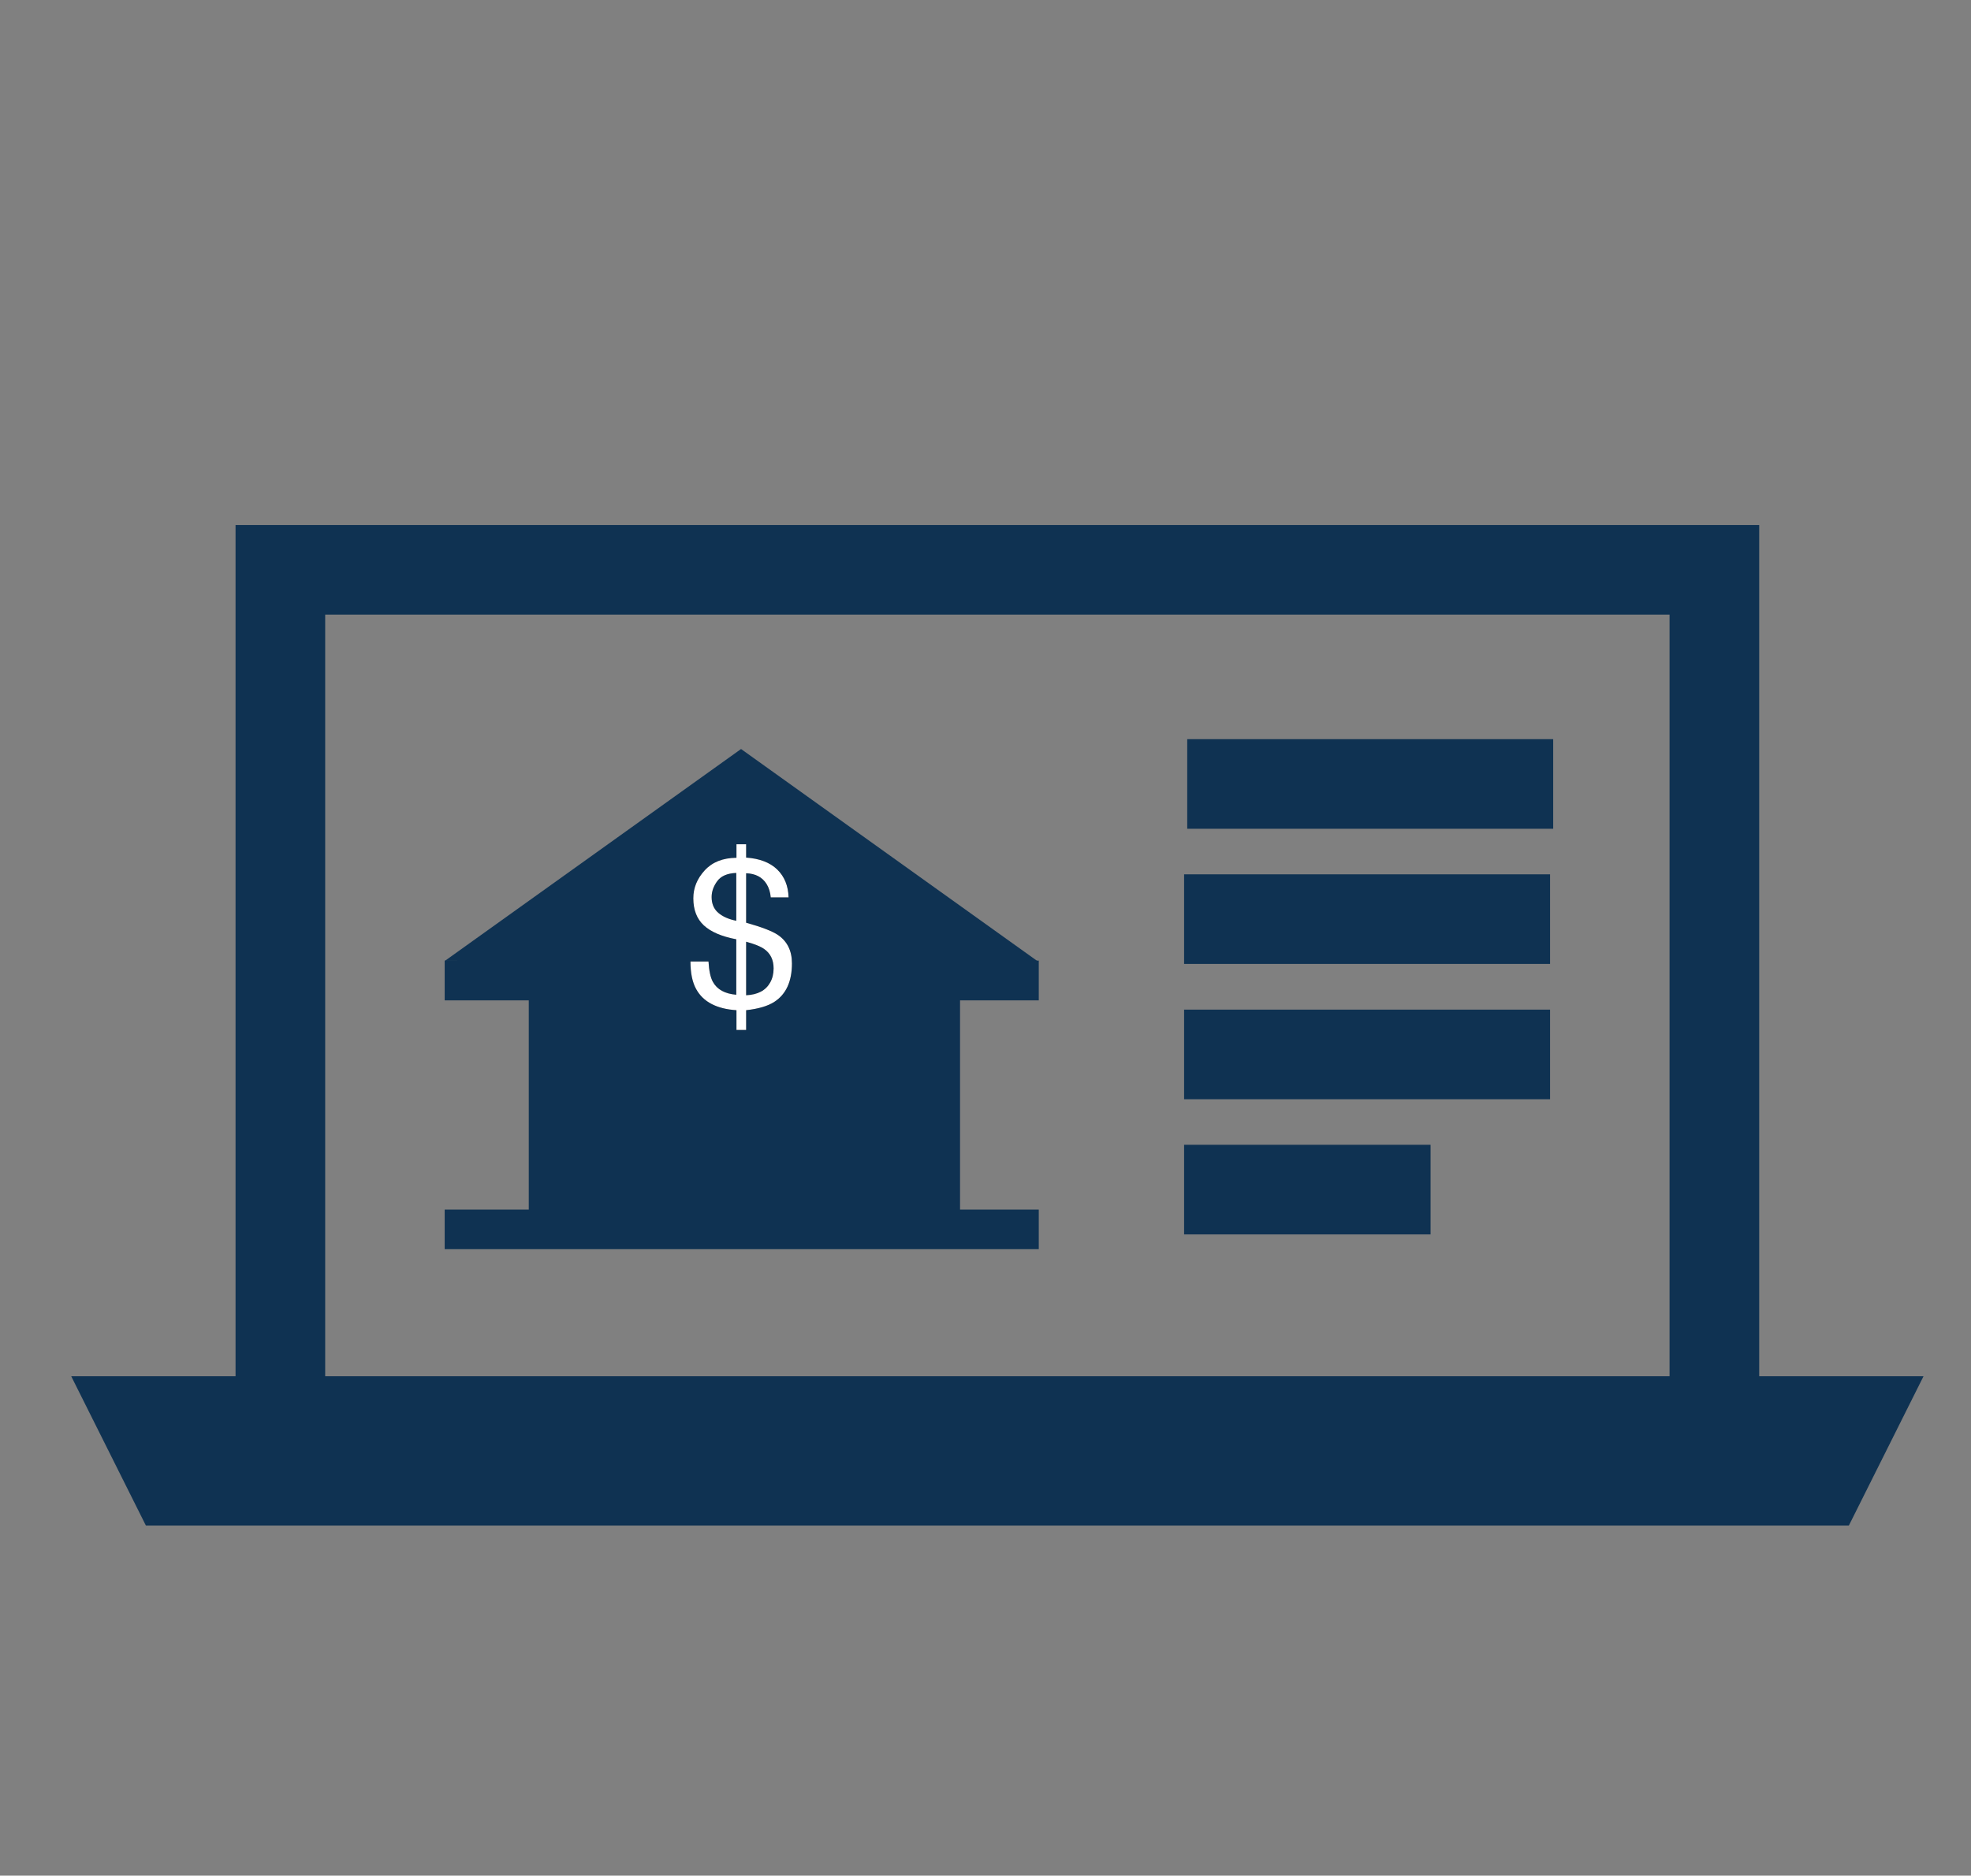
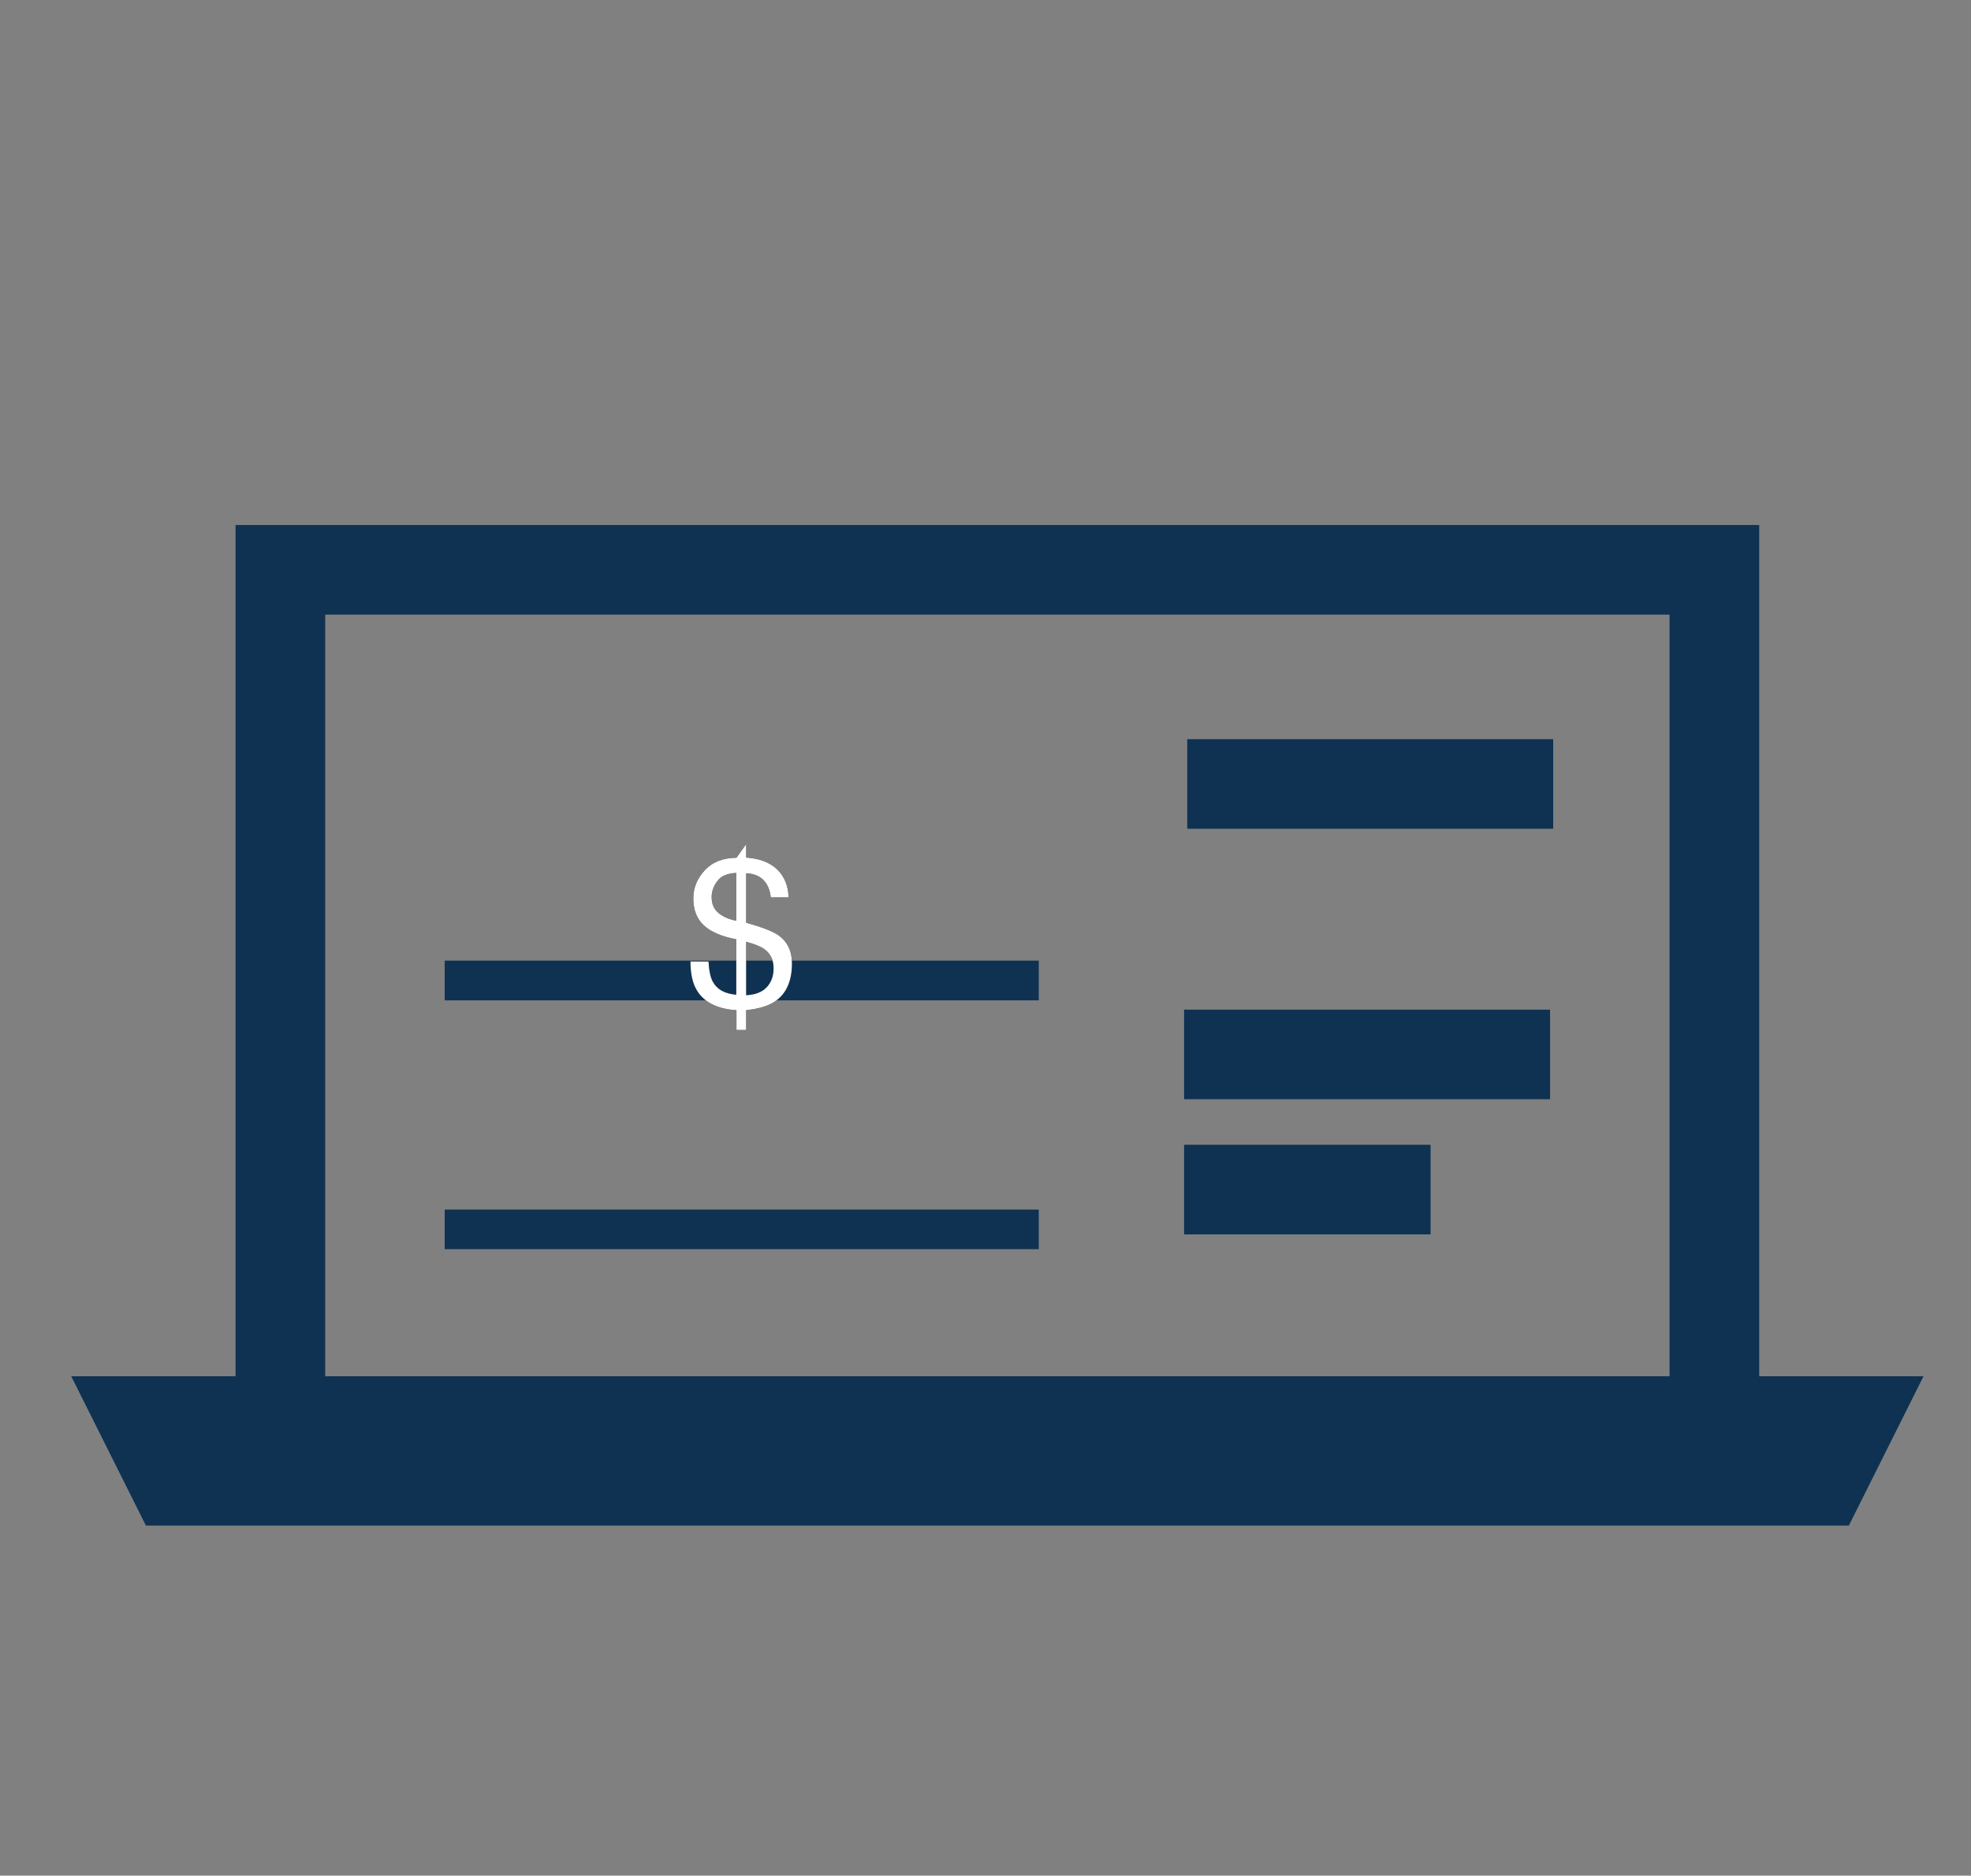
<svg xmlns="http://www.w3.org/2000/svg" xmlns:xlink="http://www.w3.org/1999/xlink" width="83px" height="79px" viewBox="0 0 83 79" version="1.1">
  <rect x="0" y="0" width="83" height="79" fill="#808080" stroke="none" />
  <title>icon-bank-data-api</title>
  <defs>
-     <path d="M28.42,19.381 L28.42,18.549 C28.937,18.492 29.333,18.375 29.607,18.198 C30.102,17.878 30.349,17.338 30.349,16.578 C30.349,16.052 30.156,15.655 29.77,15.387 C29.533,15.224 29.083,15.049 28.42,14.864 L28.42,14.864 L28.42,12.781 C28.815,12.795 29.102,12.946 29.282,13.235 C29.379,13.392 29.437,13.579 29.457,13.796 L29.457,13.796 L30.207,13.796 C30.193,13.311 30.034,12.92 29.73,12.624 C29.425,12.329 28.989,12.161 28.42,12.121 L28.42,12.121 L28.42,11.559 L28.013,11.559 L28.013,12.129 C27.439,12.135 26.992,12.312 26.674,12.661 C26.355,13.009 26.196,13.401 26.196,13.835 C26.196,14.321 26.343,14.701 26.637,14.975 C26.932,15.249 27.387,15.445 28.005,15.562 L28.005,15.562 L28.005,17.898 C27.525,17.858 27.196,17.677 27.019,17.354 C26.919,17.174 26.857,16.888 26.835,16.497 L26.835,16.497 L26.076,16.497 C26.076,16.988 26.157,17.378 26.32,17.667 C26.617,18.201 27.182,18.495 28.013,18.549 L28.013,18.549 L28.013,19.381 L28.42,19.381 Z M28.005,14.782 C27.687,14.719 27.435,14.608 27.248,14.448 C27.061,14.288 26.967,14.066 26.967,13.784 C26.967,13.549 27.047,13.325 27.205,13.111 C27.364,12.896 27.63,12.782 28.005,12.768 L28.005,12.768 L28.005,14.782 Z M28.42,17.919 L28.42,15.665 C28.777,15.762 29.032,15.865 29.183,15.974 C29.446,16.159 29.577,16.431 29.577,16.788 C29.577,17.014 29.529,17.212 29.432,17.384 C29.246,17.718 28.909,17.897 28.42,17.919 L28.42,17.919 Z" id="path-1" />
+     <path d="M28.42,19.381 L28.42,18.549 C28.937,18.492 29.333,18.375 29.607,18.198 C30.102,17.878 30.349,17.338 30.349,16.578 C30.349,16.052 30.156,15.655 29.77,15.387 C29.533,15.224 29.083,15.049 28.42,14.864 L28.42,14.864 L28.42,12.781 C28.815,12.795 29.102,12.946 29.282,13.235 C29.379,13.392 29.437,13.579 29.457,13.796 L29.457,13.796 L30.207,13.796 C30.193,13.311 30.034,12.92 29.73,12.624 C29.425,12.329 28.989,12.161 28.42,12.121 L28.42,12.121 L28.42,11.559 L28.013,12.129 C27.439,12.135 26.992,12.312 26.674,12.661 C26.355,13.009 26.196,13.401 26.196,13.835 C26.196,14.321 26.343,14.701 26.637,14.975 C26.932,15.249 27.387,15.445 28.005,15.562 L28.005,15.562 L28.005,17.898 C27.525,17.858 27.196,17.677 27.019,17.354 C26.919,17.174 26.857,16.888 26.835,16.497 L26.835,16.497 L26.076,16.497 C26.076,16.988 26.157,17.378 26.32,17.667 C26.617,18.201 27.182,18.495 28.013,18.549 L28.013,18.549 L28.013,19.381 L28.42,19.381 Z M28.005,14.782 C27.687,14.719 27.435,14.608 27.248,14.448 C27.061,14.288 26.967,14.066 26.967,13.784 C26.967,13.549 27.047,13.325 27.205,13.111 C27.364,12.896 27.63,12.782 28.005,12.768 L28.005,12.768 L28.005,14.782 Z M28.42,17.919 L28.42,15.665 C28.777,15.762 29.032,15.865 29.183,15.974 C29.446,16.159 29.577,16.431 29.577,16.788 C29.577,17.014 29.529,17.212 29.432,17.384 C29.246,17.718 28.909,17.897 28.42,17.919 L28.42,17.919 Z" id="path-1" />
  </defs>
  <g id="Symbols" stroke="none" stroke-width="1" fill="none" fill-rule="evenodd">
    <g id="icon-bank-data-api">
      <g id="Icon_BankDataAPI" transform="translate(3, 24)">
        <polygon id="Path" fill="#0F3252" fill-rule="nonzero" points="74.855 40.258 3.145 40.258 0 33.968 78 33.968" />
        <path d="M71.081,-1.887 L6.919,-1.887 L6.919,37.742 L71.081,37.742 L71.081,-1.887 Z M67.306,1.887 L67.306,33.968 L10.694,33.968 L10.694,1.887 L67.306,1.887 Z" id="Rectangle" fill="#0F3252" fill-rule="nonzero" />
        <g id="Group" transform="translate(15.726, 7.548)" fill="#0F3252" fill-rule="nonzero">
-           <polyline id="Path" points="0.013 8.92 12.48 0 24.96 8.932 21.702 8.932 21.702 20.796 3.541 20.796 3.541 8.932" />
          <rect id="Rectangle" x="0" y="19.399" width="25.017" height="1.667" />
          <polyline id="Path" points="0 8.913 25.017 8.913 25.017 10.587 0 10.587 0 8.913" />
        </g>
-         <rect id="Rectangle" x="15.726" y="11.694" width="25.161" height="7.014" />
        <g id="$" fill-rule="nonzero">
          <use fill="#000000" xlink:href="#path-1" />
          <use fill="#FFFFFF" xlink:href="#path-1" />
        </g>
        <g id="Group" transform="translate(46.548, 8.177)" fill="#0F3252" fill-rule="nonzero">
-           <polygon id="Path" points="15.726 4.649 15.726 8.423 0.315 8.423 0.315 4.649" />
          <polygon id="Path" points="10.694 16.04 10.694 19.815 0.315 19.815 0.315 16.04" />
          <polygon id="Path" points="15.726 10.348 15.726 14.122 0.315 14.122 0.315 10.348" />
          <polygon id="Path" points="15.858 -1.044 15.858 2.73 0.447 2.73 0.447 -1.044" />
        </g>
      </g>
    </g>
  </g>
</svg>